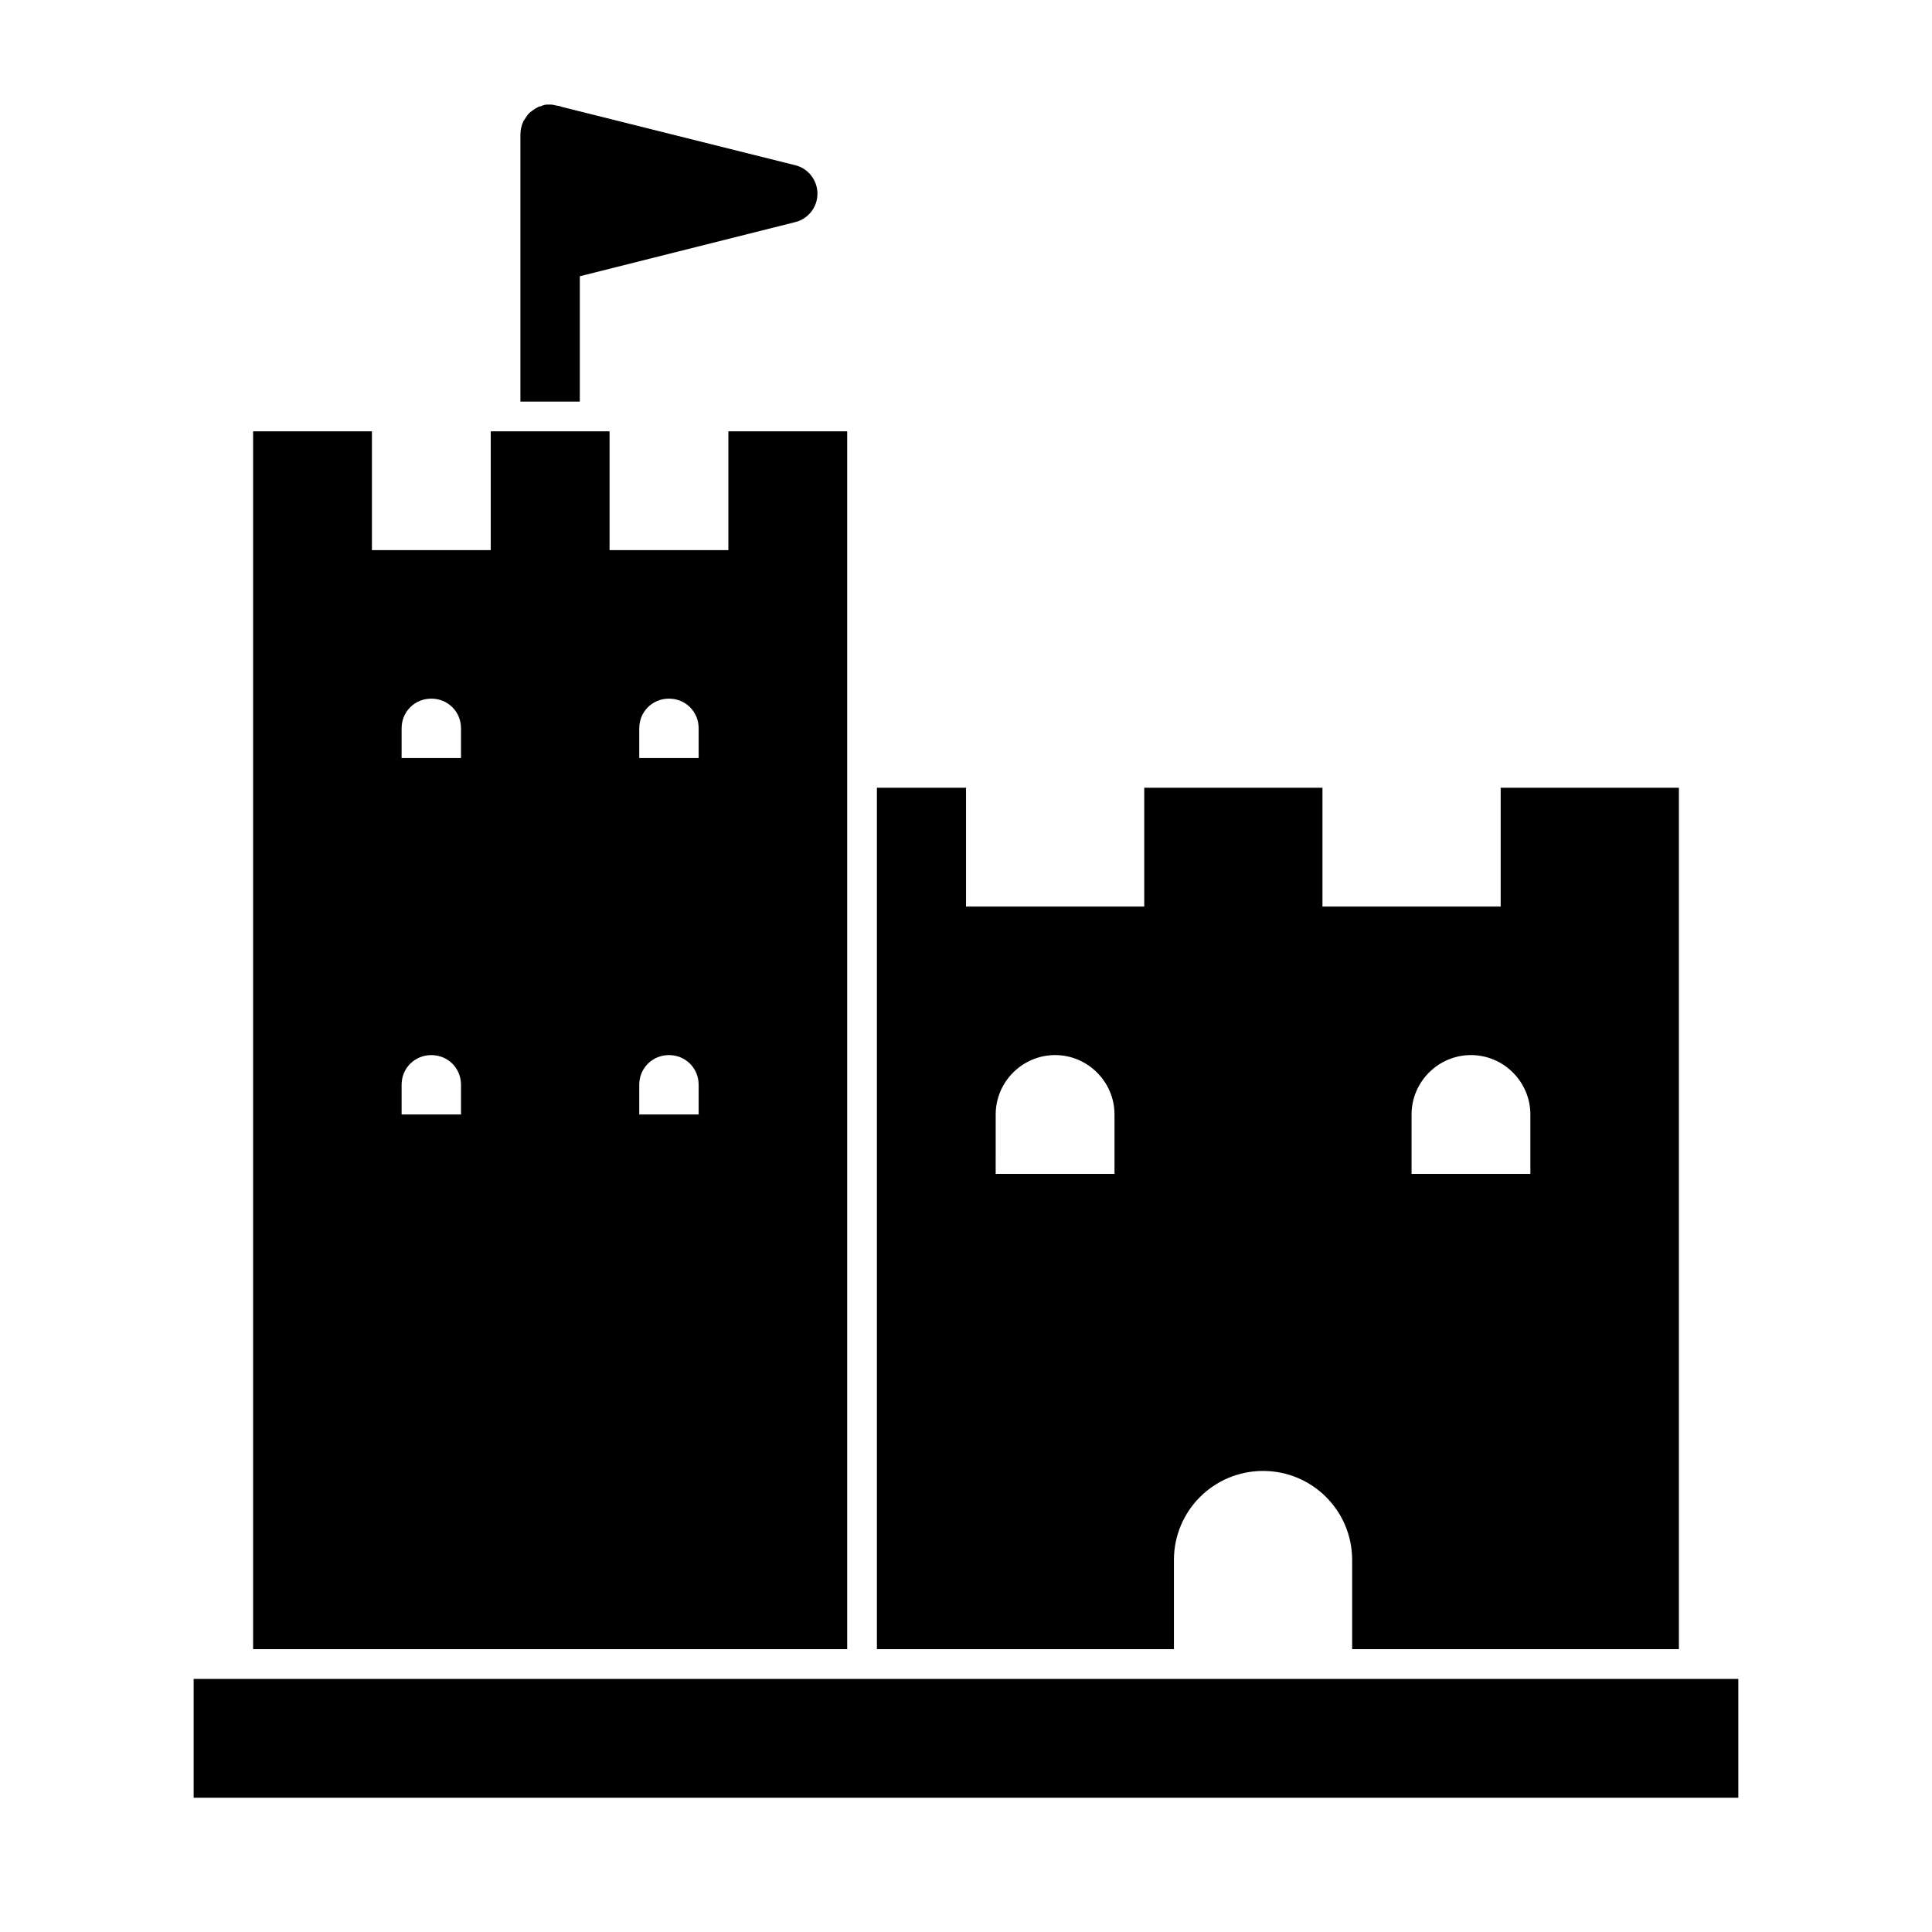
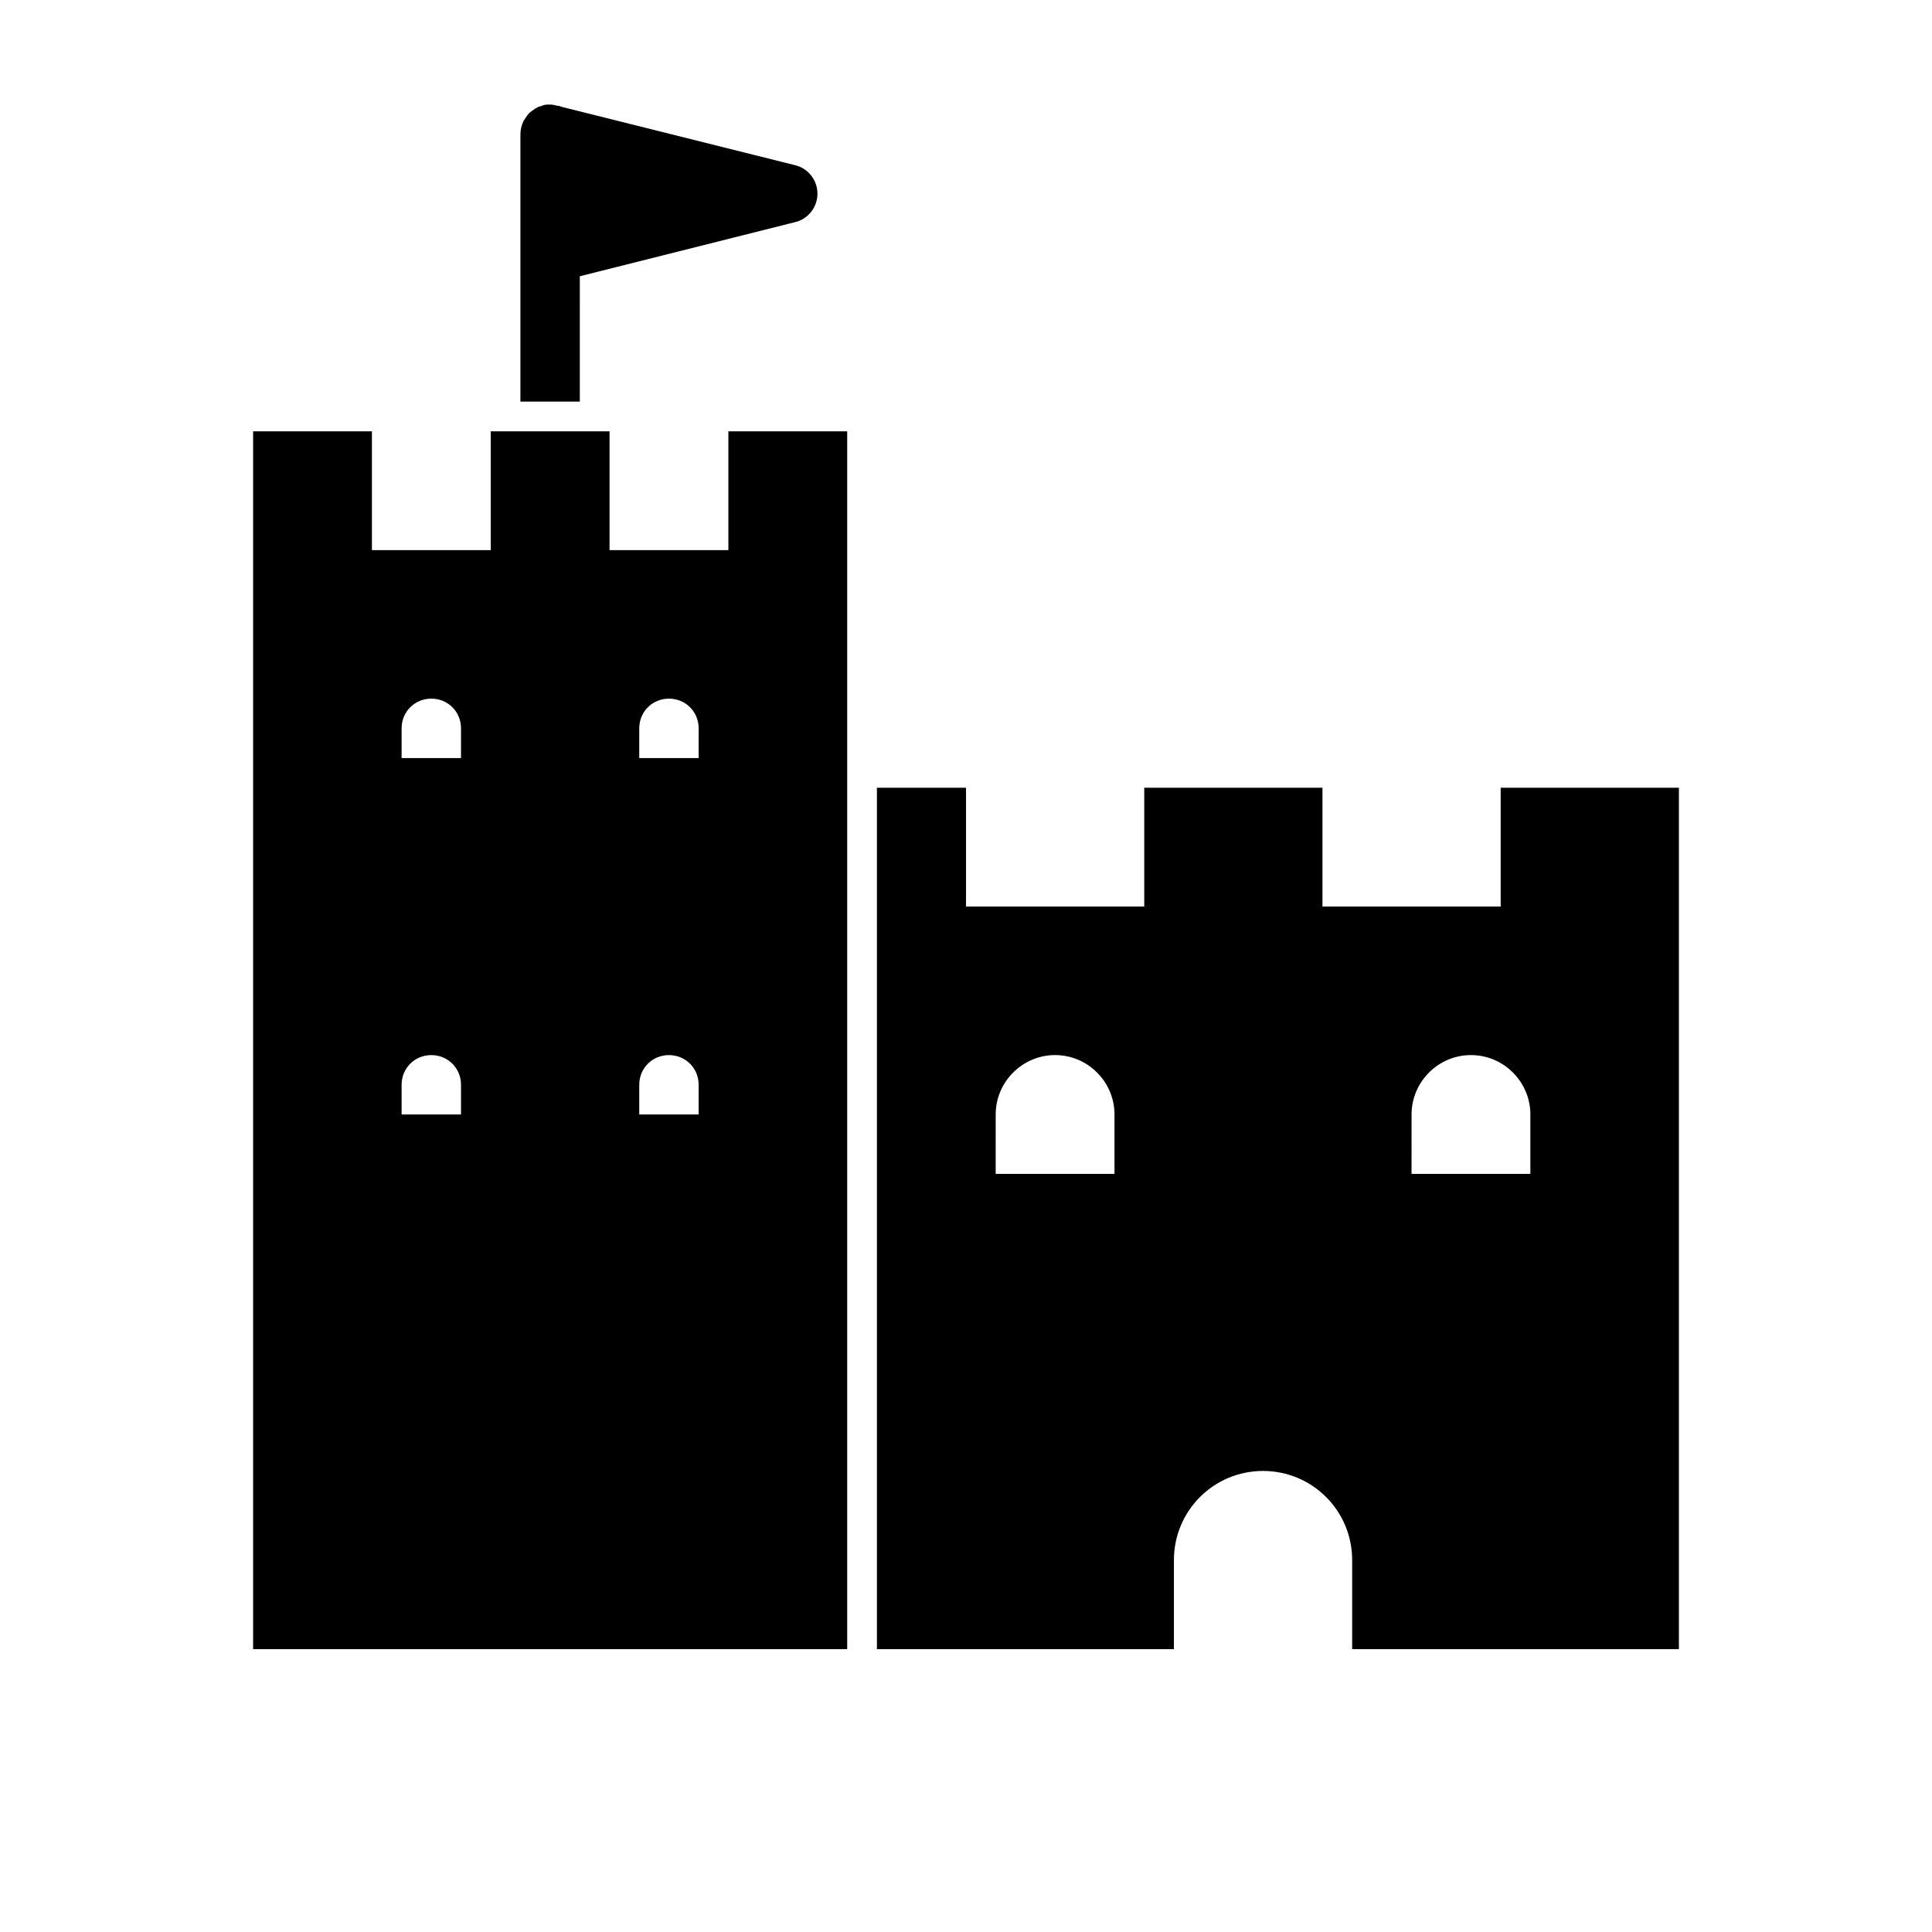
<svg xmlns="http://www.w3.org/2000/svg" fill="#000000" width="800px" height="800px" version="1.1" viewBox="144 144 512 512">
  <g>
    <path d="m360.64 581.05h7.875v-322.75h-31.488v31.488h-31.488v-31.488h-31.488v31.488h-31.488v-31.488h-31.488v322.75zm-110.21-236.16v-7.871c0-4.41 3.465-7.871 7.871-7.871 4.41 0 7.871 3.465 7.871 7.871v7.871zm0 86.594c0-4.41 3.465-7.871 7.871-7.871 4.41 0 7.871 3.465 7.871 7.871v7.871h-15.742zm62.977-86.594v-7.871c0-4.41 3.465-7.871 7.871-7.871 4.41 0 7.871 3.465 7.871 7.871v7.871zm0 86.594c0-4.41 3.465-7.871 7.871-7.871 4.41 0 7.871 3.465 7.871 7.871v7.871h-15.742z" />
    <path d="m297.66 217.21 56.992-14.328c3.465-0.785 5.981-3.938 5.981-7.559 0-3.621-2.519-6.769-5.984-7.559l-61.715-15.426c-0.473-0.156-0.785-0.316-1.258-0.316-0.629-0.156-1.258-0.312-1.891-0.312h-0.629c-0.629 0-1.258 0.156-1.891 0.473-0.156 0-0.316 0-0.629 0.156-0.629 0.316-1.102 0.629-1.73 1.102-0.473 0.316-0.945 0.789-1.262 1.262-0.312 0.469-0.629 0.941-0.941 1.414-0.473 1.102-0.789 2.207-0.789 3.465v70.848h15.742z" />
-     <path d="m596.8 588.93h-401.48v31.488h409.35v-31.488z" />
    <path d="m447.23 581.05h7.871v-23.617c0-13.066 10.547-23.617 23.617-23.617 13.066 0 23.617 10.547 23.617 23.617v23.617h86.59v-228.29h-47.23v31.488h-47.23v-31.488h-47.23v31.488h-47.23v-31.488h-23.617v228.29zm70.848-141.7c0-8.66 7.086-15.742 15.742-15.742 8.66 0 15.742 7.086 15.742 15.742v15.742h-31.488zm-110.21 0c0-8.66 7.086-15.742 15.742-15.742 8.66 0 15.742 7.086 15.742 15.742v15.742h-31.488z" />
  </g>
</svg>